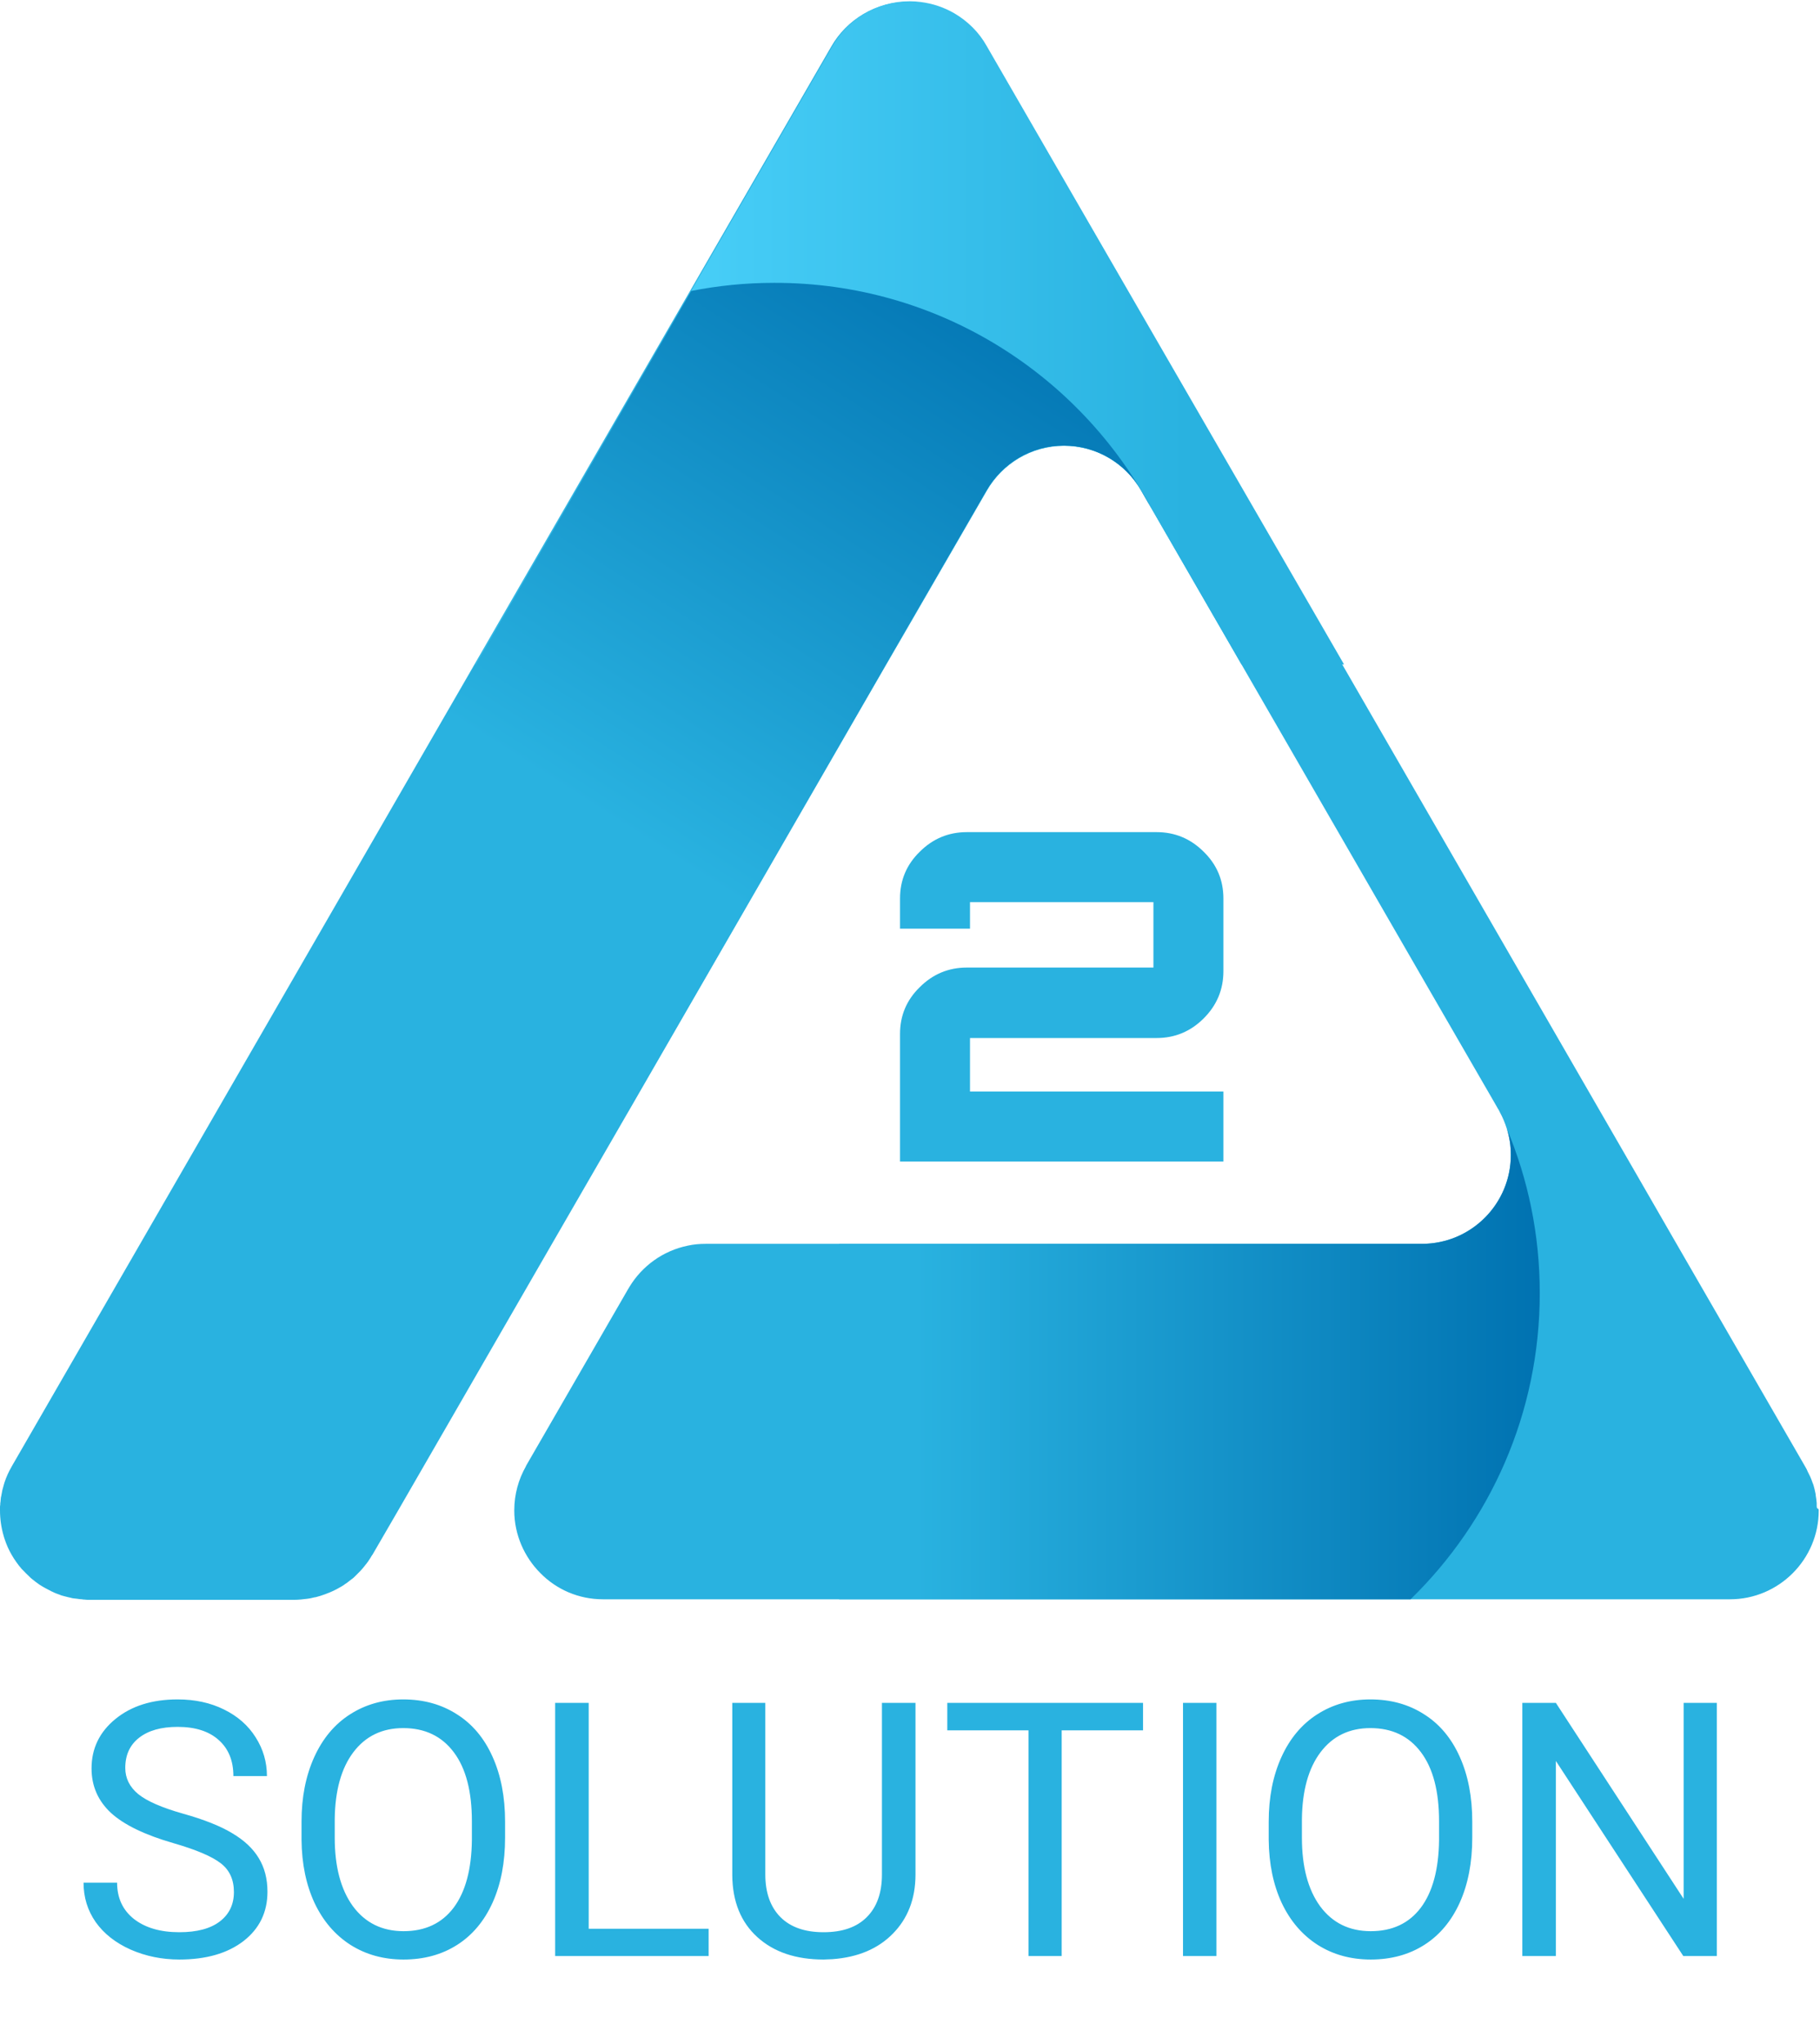
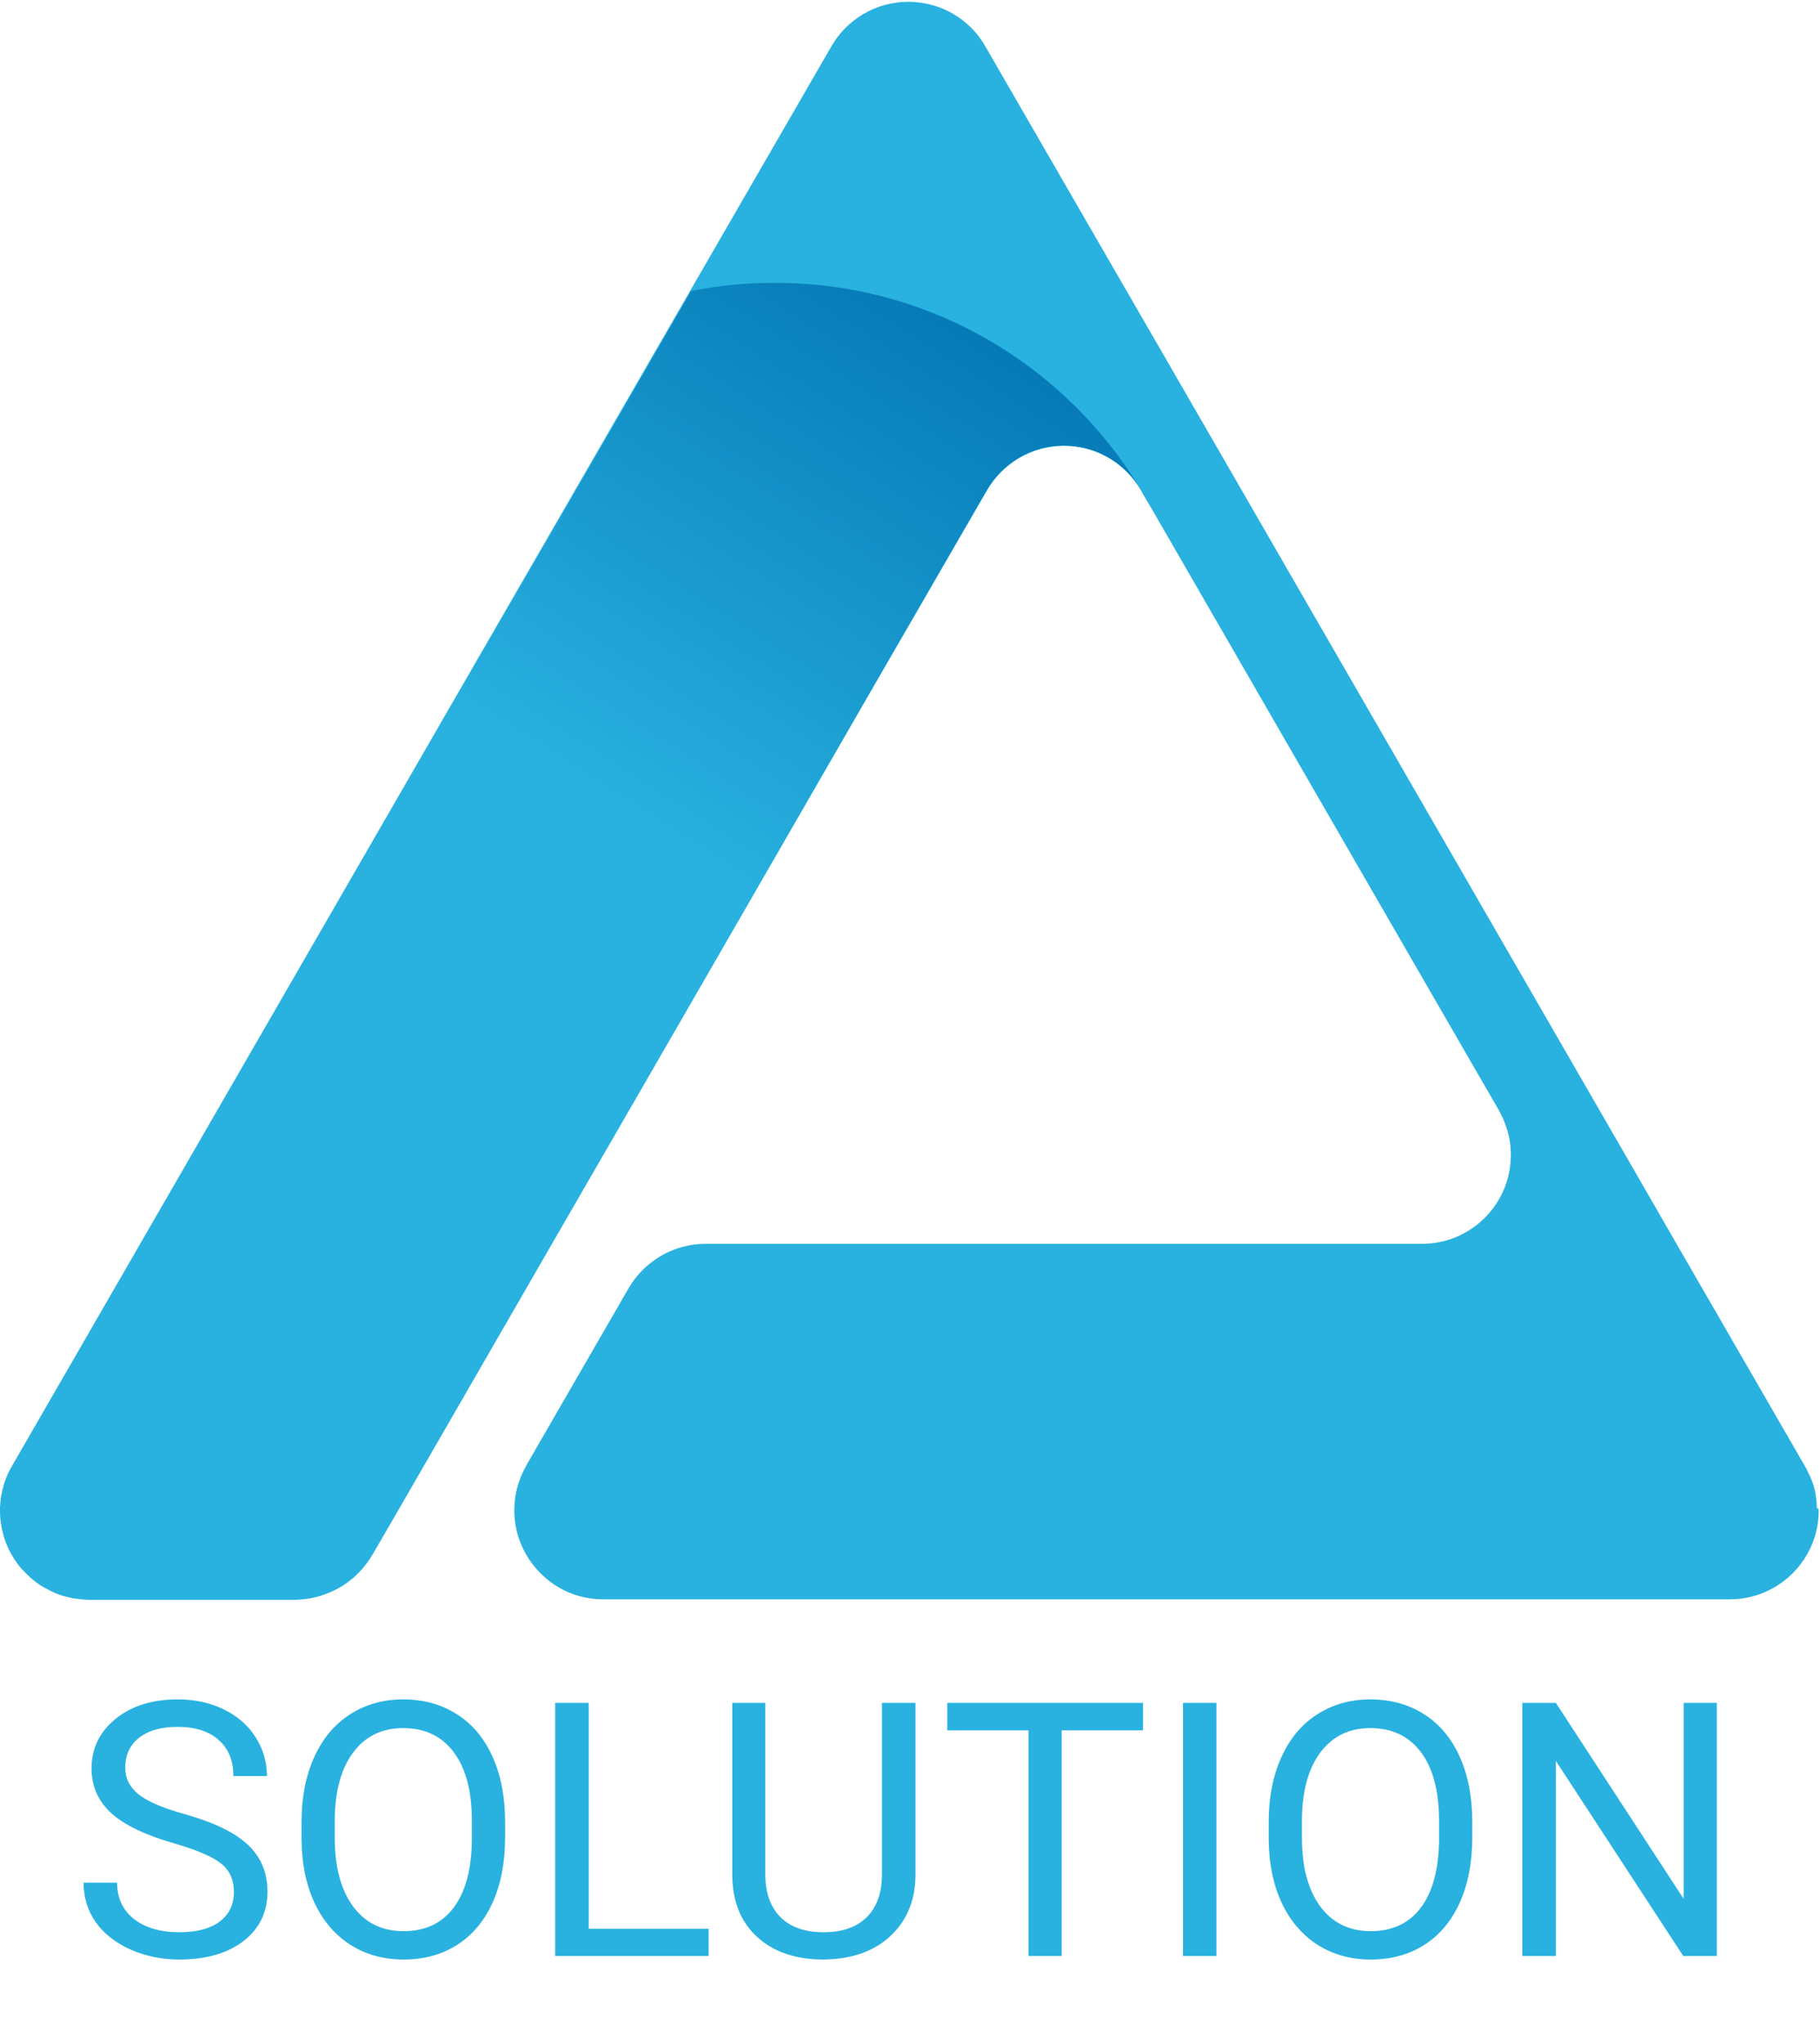
<svg xmlns="http://www.w3.org/2000/svg" width="717" height="805" viewBox="0 0 717 805" fill="none">
  <path d="M68.388 725.96C57.111 722.719 48.894 718.747 43.735 714.045C38.622 709.297 36.065 703.453 36.065 696.514C36.065 688.661 39.192 682.179 45.447 677.065C51.747 671.906 59.919 669.327 69.963 669.327C76.811 669.327 82.906 670.651 88.247 673.299C93.634 675.947 97.789 679.599 100.711 684.256C103.678 688.912 105.162 694.003 105.162 699.527H91.945C91.945 693.501 90.028 688.775 86.193 685.351C82.358 681.882 76.948 680.147 69.963 680.147C63.48 680.147 58.413 681.585 54.76 684.461C51.154 687.292 49.35 691.241 49.35 696.308C49.35 700.372 51.062 703.818 54.486 706.649C57.956 709.434 63.822 711.99 72.086 714.319C80.395 716.647 86.878 719.226 91.534 722.057C96.237 724.842 99.706 728.106 101.943 731.85C104.226 735.593 105.367 739.999 105.367 745.066C105.367 753.147 102.217 759.63 95.917 764.515C89.617 769.354 81.194 771.774 70.648 771.774C63.8 771.774 57.408 770.473 51.473 767.871C45.538 765.223 40.95 761.616 37.709 757.051C34.513 752.485 32.915 747.304 32.915 741.505H46.132C46.132 747.532 48.346 752.303 52.774 755.818C57.248 759.288 63.206 761.022 70.648 761.022C77.587 761.022 82.906 759.607 86.604 756.777C90.302 753.946 92.151 750.088 92.151 745.203C92.151 740.319 90.439 736.552 87.015 733.904C83.591 731.211 77.382 728.563 68.388 725.96ZM198.98 723.769C198.98 733.539 197.337 742.076 194.05 749.381C190.763 756.64 186.106 762.187 180.08 766.022C174.053 769.856 167.023 771.774 158.988 771.774C151.135 771.774 144.173 769.856 138.101 766.022C132.029 762.141 127.304 756.64 123.926 749.518C120.593 742.35 118.881 734.064 118.79 724.659V717.469C118.79 707.882 120.456 699.413 123.789 692.063C127.121 684.712 131.824 679.097 137.896 675.216C144.013 671.29 150.998 669.327 158.851 669.327C166.84 669.327 173.871 671.267 179.943 675.148C186.06 678.983 190.763 684.575 194.05 691.926C197.337 699.23 198.98 707.745 198.98 717.469V723.769ZM185.901 717.332C185.901 705.508 183.527 696.445 178.779 690.145C174.031 683.799 167.388 680.626 158.851 680.626C150.542 680.626 143.99 683.799 139.197 690.145C134.449 696.445 132.006 705.211 131.869 716.442V723.769C131.869 735.228 134.266 744.245 139.06 750.819C143.899 757.347 150.542 760.612 158.988 760.612C167.479 760.612 174.053 757.53 178.71 751.367C183.367 745.158 185.764 736.278 185.901 724.728V717.332ZM231.919 759.653H279.171V770.404H218.703V670.697H231.919V759.653ZM360.663 670.697V738.492C360.617 747.897 357.65 755.59 351.76 761.57C345.917 767.551 337.973 770.906 327.929 771.637L324.437 771.774C313.525 771.774 304.828 768.829 298.346 762.94C291.863 757.051 288.576 748.947 288.484 738.629V670.697H301.496V738.218C301.496 745.432 303.482 751.047 307.454 755.065C311.425 759.037 317.086 761.022 324.437 761.022C331.878 761.022 337.562 759.037 341.488 755.065C345.46 751.093 347.446 745.5 347.446 738.287V670.697H360.663ZM450.304 681.517H418.255V770.404H405.175V681.517H373.195V670.697H450.304V681.517ZM479.203 770.404H466.055V670.697H479.203V770.404ZM580.006 723.769C580.006 733.539 578.363 742.076 575.076 749.381C571.789 756.64 567.132 762.187 561.106 766.022C555.079 769.856 548.049 771.774 540.014 771.774C532.161 771.774 525.199 769.856 519.127 766.022C513.055 762.141 508.33 756.64 504.952 749.518C501.619 742.35 499.907 734.064 499.815 724.659V717.469C499.815 707.882 501.482 699.413 504.815 692.063C508.147 684.712 512.85 679.097 518.922 675.216C525.039 671.29 532.024 669.327 539.877 669.327C547.866 669.327 554.897 671.267 560.969 675.148C567.086 678.983 571.789 684.575 575.076 691.926C578.363 699.23 580.006 707.745 580.006 717.469V723.769ZM566.926 717.332C566.926 705.508 564.552 696.445 559.804 690.145C555.056 683.799 548.414 680.626 539.877 680.626C531.568 680.626 525.016 683.799 520.223 690.145C515.475 696.445 513.032 705.211 512.895 716.442V723.769C512.895 735.228 515.292 744.245 520.086 750.819C524.925 757.347 531.568 760.612 540.014 760.612C548.505 760.612 555.079 757.53 559.736 751.367C564.393 745.158 566.789 736.278 566.926 724.728V717.332ZM676.358 770.404H663.142L612.945 693.569V770.404H599.729V670.697H612.945L663.279 747.874V670.697H676.358V770.404Z" fill="#29B2E0" />
  <path d="M716.5 594.9C716.5 614.2 700.8 629.9 681.5 629.9H237.6C227.9 629.9 219.2 626 212.9 619.6C206.6 613.3 202.6 604.5 202.6 594.9C202.6 588.5 204.3 582.6 207.2 577.5C207.2 577.5 207.2 577.5 207.2 577.4L247.4 507.8C247.6 507.5 247.8 507.1 248 506.8C253 498.6 261.2 492.6 271 490.6C273.3 490.1 275.6 489.9 278 489.9H560.2C563.9 489.9 567.4 489.3 570.7 488.3C584.9 483.8 595.2 470.6 595.2 454.9C595.2 451.3 594.7 447.8 593.6 444.5C592.9 442.3 592 440.1 590.9 438.1L590.6 437.5C590.5 437.2 590.3 437 590.2 436.8L587.9 432.8L562 388L489.1 261.7L453.6 200.2L449.5 193.1C449.2 192.5 448.8 192 448.5 191.5C442.3 181.9 431.5 175.6 419.2 175.6C406.2 175.6 394.9 182.7 388.8 193.2L358.5 245.6L349.1 261.8L247.5 437.9L217.4 490L175.1 563.3L156.8 595L146.7 612.4C146.7 612.4 146.7 612.4 146.6 612.5C146.4 612.8 146.2 613.1 146 613.5C145.6 614.1 145.2 614.7 144.8 615.3C144.8 615.3 144.8 615.4 144.7 615.4C144.5 615.7 144.3 616 144 616.3C143.8 616.6 143.5 616.9 143.3 617.2C142.8 617.8 142.3 618.4 141.8 618.9C141.5 619.2 141.3 619.4 141 619.7C140.6 620.1 140.2 620.5 139.8 620.9C139.4 621.3 139 621.7 138.5 622C138.2 622.2 137.9 622.5 137.6 622.7C137.3 622.9 137 623.2 136.7 623.4C136.4 623.6 136.1 623.8 135.8 624C135.8 624 135.7 624 135.7 624.1C135.1 624.5 134.5 624.9 133.9 625.2C132.2 626.2 130.5 627 128.6 627.7C128.3 627.8 128.1 627.9 127.8 628C126.8 628.4 125.7 628.7 124.6 629C124.4 629.1 124.2 629.1 124 629.1C123.4 629.2 122.9 629.4 122.3 629.5C122.1 629.5 121.9 629.6 121.7 629.6C121.5 629.6 121.2 629.7 121 629.7C119.4 629.9 117.7 630.1 116.1 630.1H35C34.4 630.1 33.8 630.1 33.2 630C32.9 630 32.6 630 32.3 629.9C31.7 629.9 31.1 629.8 30.5 629.7C30.2 629.7 29.9 629.6 29.6 629.6C29.3 629.6 29 629.5 28.7 629.5C28.4 629.4 28.1 629.4 27.9 629.3C27.6 629.2 27.3 629.2 27 629.1C26.7 629 26.4 629 26.2 628.9C25.9 628.8 25.7 628.8 25.4 628.7C24.9 628.6 24.4 628.4 24 628.3C23.9 628.3 23.9 628.3 23.8 628.2C23.3 628 22.9 627.9 22.4 627.7C21.8 627.5 21.2 627.2 20.6 626.9C20.3 626.8 20.1 626.7 19.8 626.5C19.5 626.4 19.3 626.2 19 626.1C18.2 625.7 17.5 625.3 16.8 624.9C16.4 624.6 15.9 624.4 15.5 624.1C14.5 623.4 13.6 622.7 12.6 621.9C12.2 621.6 11.8 621.2 11.4 620.8C10.6 620.1 9.9 619.3 9.1 618.5C8.9 618.3 8.7 618.1 8.5 617.9C5.6 614.5 3.2 610.5 1.8 606.1C1.7 605.7 1.5 605.3 1.4 604.8C0.5 601.7 0 598.3 0 594.9C0 594.5 0 594.2 0 593.8C0 593.4 9.76548e-05 593 0.1 592.6C0.1 592.2 0.1 591.8 0.2 591.5C0.2 591.1 0.3 590.7 0.3 590.3C0.3 589.9 0.4 589.6 0.5 589.2C0.6 588.8 0.6 588.4 0.7 588.1C0.8 587.7 0.8 587.4 0.9 587C1 586.6 1.1 586.3 1.2 585.9C1.3 585.5 1.4 585.2 1.5 584.8C1.6 584.4 1.7 584.1 1.8 583.8C2.5 581.7 3.4 579.7 4.5 577.8L4.6 577.6L145.2 334L186.8 261.9L271.8 114.7L327.5 18.3C333.5 7.8 344.9 0.7 357.9 0.7C359.4 0.7 360.9 0.8 362.3 1C367 1.6 371.4 3.1 375.4 5.4C380.7 8.5 385.2 12.9 388.2 18.3L438.7 105.7L477.7 173.2L528.9 261.9L643.6 460.6L660.6 490.1L711.2 577.7C711.6 578.3 711.9 579 712.2 579.7C712.4 580 712.5 580.4 712.7 580.7C712.8 581 713 581.2 713.1 581.5C713.3 581.9 713.4 582.3 713.6 582.7C713.7 583.1 713.9 583.4 714 583.8C714.1 584 714.1 584.2 714.2 584.3C714.3 584.5 714.3 584.7 714.4 584.8C714.7 585.9 715 587 715.2 588.1C715.3 588.4 715.3 588.6 715.3 588.9C715.5 589.9 715.6 591 715.7 592C715.7 592.2 715.7 592.4 715.7 592.6C715.7 592.7 715.7 592.8 715.7 592.9C715.7 593.2 715.7 593.5 715.8 593.9V594C716.4 594.2 716.5 594.5 716.5 594.9Z" fill="#29B2E0" />
-   <path d="M529.5 261.7H489.1L453.6 200.2L449.5 193.1C443.5 182.6 432.1 175.5 419.1 175.5C406.1 175.5 394.8 182.6 388.7 193.1L358.4 245.5L349 261.7H187.3L272.3 114.5L328 18.1C334 7.6 345.4 0.5 358.4 0.5C359.9 0.5 361.4 0.6 362.8 0.8C367.5 1.4 371.9 2.9 375.9 5.2C381.2 8.3 385.7 12.7 388.7 18.1L439.2 105.5L529.5 261.7Z" fill="url(#paint0_linear)" />
  <path d="M453.6 200.2L449.5 193.1C443.5 182.6 432.1 175.5 419.1 175.5C406.1 175.5 394.8 182.6 388.7 193.1L358.4 245.5L247.4 437.8C199.7 420.4 162.1 382 145.7 333.9L272.3 114.6C282.9 112.5 293.8 111.4 305 111.4C369.4 111.3 425.2 147.3 453.6 200.2Z" fill="url(#paint1_linear)" />
-   <path d="M606.6 509.3C606.6 556.6 587.1 599.3 555.7 629.9H330.6V489.9H560.2C579.5 489.9 595.2 474.2 595.2 454.9C595.2 451.3 594.7 447.8 593.6 444.5C602 464.4 606.6 486.3 606.6 509.3Z" fill="url(#paint2_linear)" />
-   <path d="M354.569 457.486V407.211C354.569 400.003 357.152 393.877 362.318 388.831C367.483 383.666 373.67 381.083 380.878 381.083H448.452C452.416 381.083 454.398 381.083 454.398 381.083C454.398 381.083 454.398 379.101 454.398 375.136V361.261C454.398 357.297 454.398 355.315 454.398 355.315C454.398 355.315 452.416 355.315 448.452 355.315H388.086C384.121 355.315 382.139 355.315 382.139 355.315C382.139 355.315 382.139 357.297 382.139 361.261V365.766H354.569V353.873C354.569 346.665 357.152 340.538 362.318 335.493C367.483 330.327 373.67 327.744 380.878 327.744H455.66C462.868 327.744 469.054 330.327 474.22 335.493C479.386 340.538 481.969 346.665 481.969 353.873V382.524C481.969 389.732 479.386 395.919 474.22 401.085C469.054 406.25 462.868 408.833 455.66 408.833H388.086C384.121 408.833 382.139 408.833 382.139 408.833C382.139 408.833 382.139 410.815 382.139 414.78V423.97C382.139 427.934 382.139 429.916 382.139 429.916C382.139 429.916 384.121 429.916 388.086 429.916H481.969V457.486H354.569Z" fill="#29B2E0" />
  <defs>
    <linearGradient id="paint0_linear" x1="187.485" y1="131.106" x2="529.515" y2="131.106" gradientUnits="userSpaceOnUse">
      <stop offset="0.086" stop-color="#50D6FE" />
      <stop offset="0.819" stop-color="#29B2E0" />
    </linearGradient>
    <linearGradient id="paint1_linear" x1="234.152" y1="359.469" x2="399.591" y2="99.981" gradientUnits="userSpaceOnUse">
      <stop offset="0.111" stop-color="#29B2E0" />
      <stop offset="1" stop-color="#0072B1" />
    </linearGradient>
    <linearGradient id="paint2_linear" x1="330.574" y1="537.186" x2="606.594" y2="537.186" gradientUnits="userSpaceOnUse">
      <stop offset="0.111" stop-color="#29B2E0" />
      <stop offset="1" stop-color="#0072B1" />
    </linearGradient>
  </defs>
</svg>